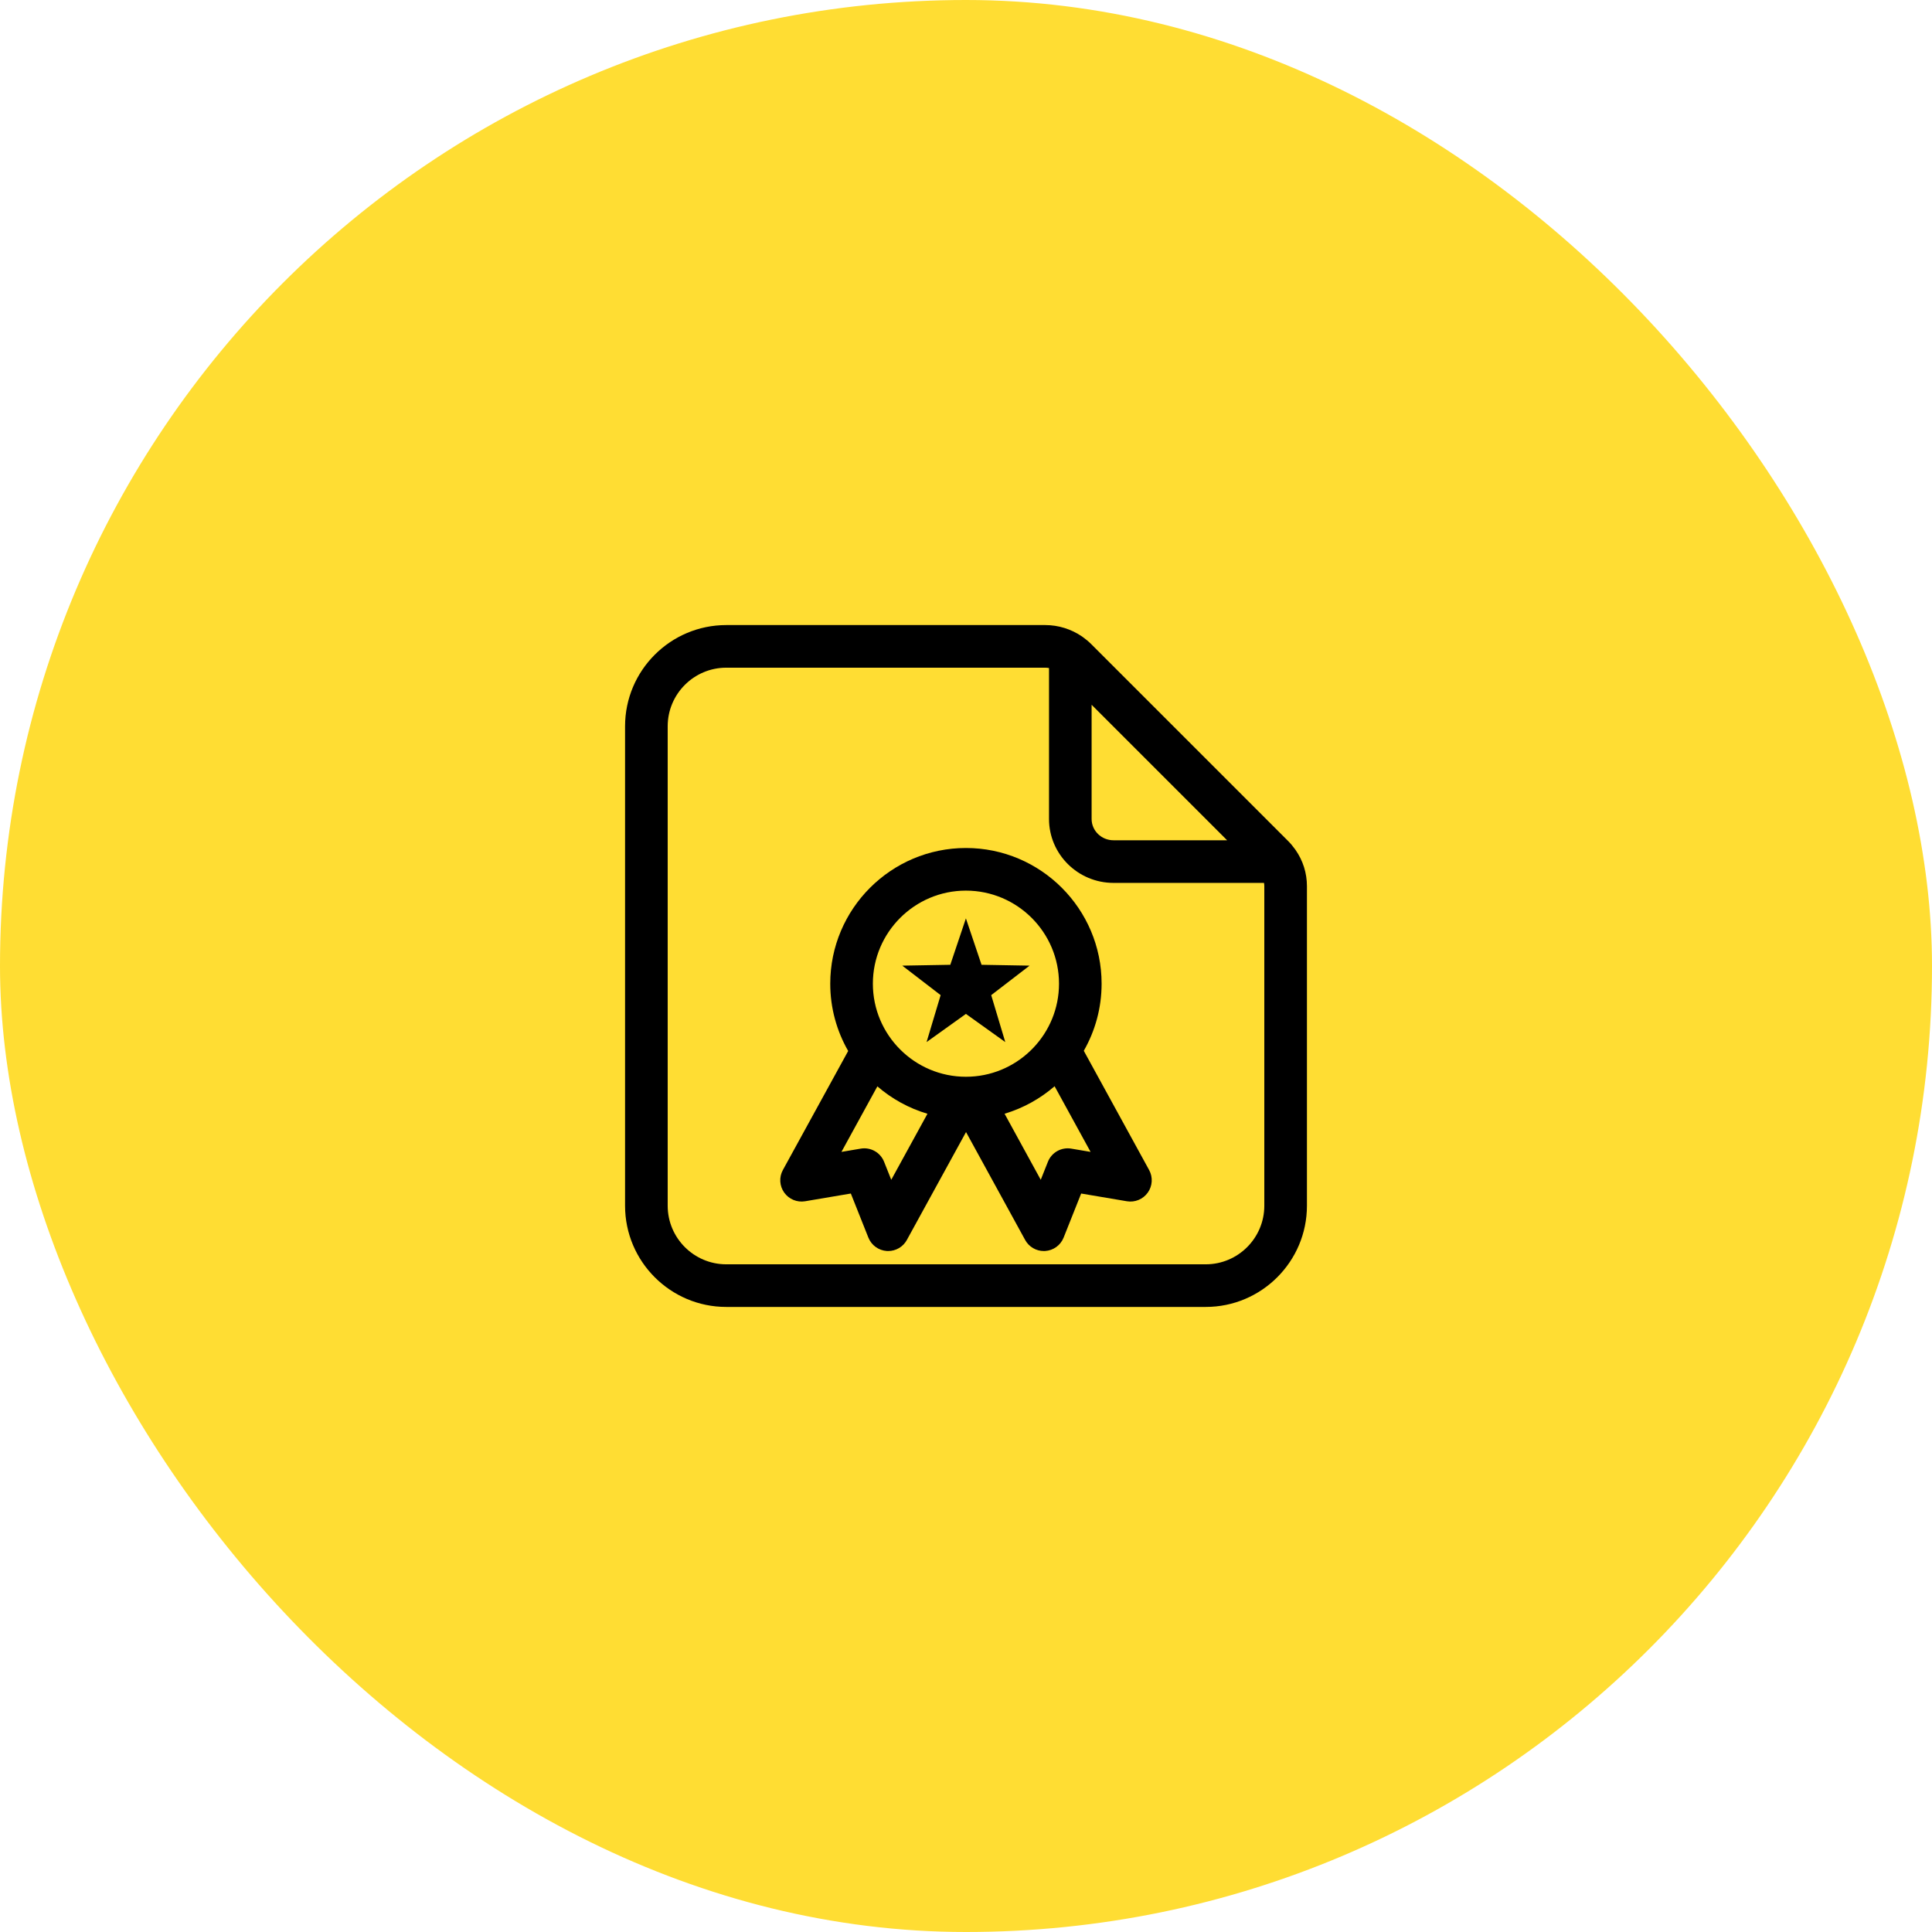
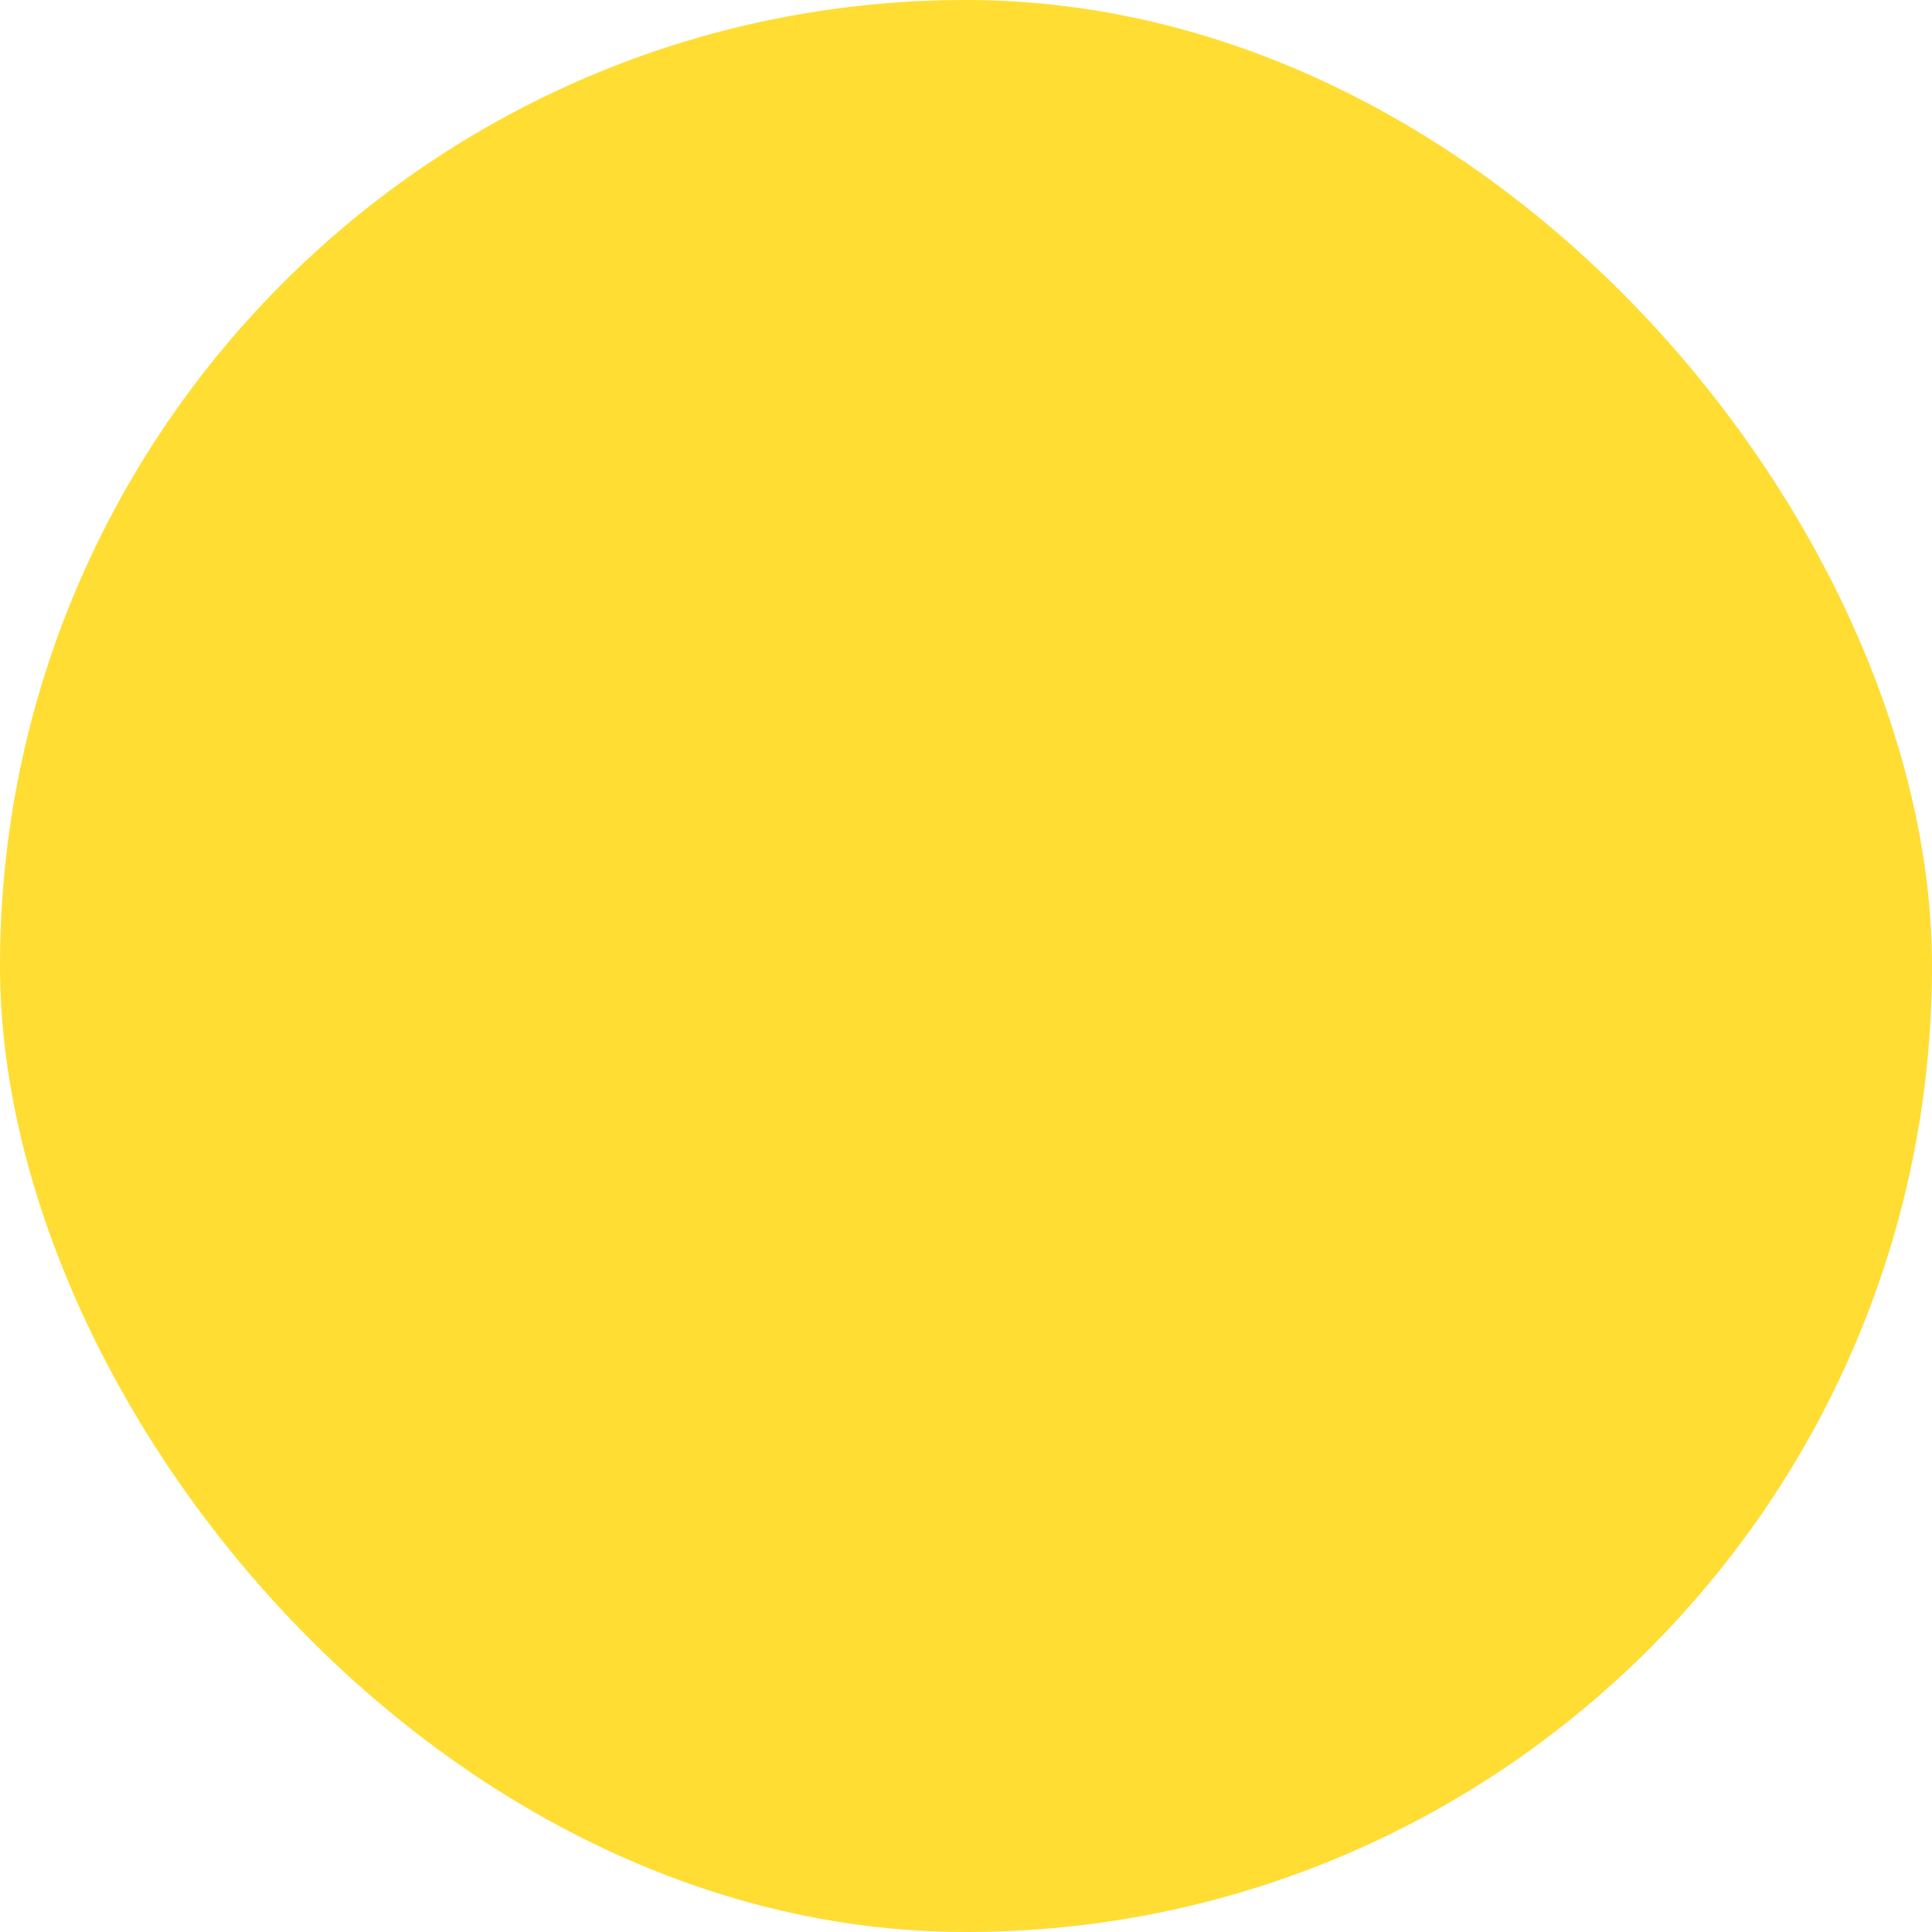
<svg xmlns="http://www.w3.org/2000/svg" width="64" height="64" viewBox="0 0 64 64" fill="none">
  <rect width="64" height="64" rx="32" fill="#FFDD33" />
  <g clip-path="url(#clip0_2_8217)">
    <path d="M30.694 34.52L31.997 33.587L33.301 34.52L32.835 32.965L34.106 31.988L32.515 31.96L31.997 30.423L31.48 31.96L29.889 31.988L31.16 32.965L30.694 34.52Z" fill="black" />
-     <path d="M35.902 34.809C36.277 34.153 36.492 33.394 36.492 32.586C36.492 30.107 34.476 28.091 31.998 28.091C29.519 28.091 27.503 30.107 27.503 32.586C27.503 33.397 27.72 34.157 28.097 34.815L25.934 38.758C25.804 38.995 25.821 39.286 25.978 39.506C26.135 39.727 26.405 39.838 26.671 39.793L28.185 39.537L28.766 40.997C28.867 41.251 29.106 41.424 29.379 41.441C29.393 41.442 29.408 41.442 29.422 41.442C29.679 41.442 29.917 41.303 30.041 41.075L32.001 37.501L33.959 41.075C34.083 41.302 34.321 41.442 34.578 41.442C34.592 41.442 34.607 41.442 34.621 41.441C34.894 41.424 35.133 41.251 35.234 40.997L35.815 39.537L37.329 39.793C37.595 39.838 37.865 39.727 38.022 39.506C38.179 39.286 38.196 38.995 38.066 38.758L35.902 34.809H35.902ZM31.997 29.503C33.697 29.503 35.081 30.886 35.081 32.586C35.081 34.233 33.782 35.583 32.155 35.665C32.153 35.665 32.151 35.665 32.15 35.665C32.099 35.667 32.049 35.669 31.997 35.669C30.298 35.669 28.915 34.286 28.915 32.586C28.915 30.886 30.298 29.503 31.997 29.503ZM29.524 39.082L29.286 38.484C29.163 38.175 28.84 37.994 28.512 38.05L27.874 38.158L29.064 35.987C29.541 36.399 30.104 36.712 30.723 36.895L29.524 39.082V39.082ZM35.488 38.05C35.16 37.994 34.837 38.175 34.714 38.484L34.476 39.082L33.278 36.894C33.897 36.709 34.459 36.395 34.935 35.983L36.127 38.158L35.488 38.05Z" fill="black" />
-     <path d="M42.915 28.153C42.91 28.145 42.904 28.138 42.899 28.131C42.831 28.037 42.758 27.947 42.675 27.864L36.144 21.333C36.061 21.25 35.971 21.176 35.876 21.108C35.863 21.099 35.852 21.09 35.839 21.081C35.485 20.84 35.06 20.706 34.627 20.706H24.059C22.21 20.706 20.706 22.21 20.706 24.059V39.941C20.706 41.79 22.21 43.294 24.059 43.294H39.941C41.79 43.294 43.294 41.79 43.294 39.941V29.355C43.294 28.919 43.161 28.504 42.915 28.153ZM36.161 23.346L40.65 27.835H36.886C36.486 27.835 36.161 27.519 36.161 27.129V23.346ZM41.882 39.941C41.882 41.012 41.011 41.882 39.941 41.882H24.059C22.989 41.882 22.118 41.012 22.118 39.941V24.059C22.118 22.988 22.989 22.118 24.059 22.118H34.627C34.669 22.118 34.709 22.123 34.75 22.13V27.129C34.75 28.297 35.708 29.247 36.886 29.247H41.872C41.877 29.283 41.882 29.318 41.882 29.355V39.941H41.882Z" fill="black" />
+     <path d="M35.902 34.809C36.277 34.153 36.492 33.394 36.492 32.586C36.492 30.107 34.476 28.091 31.998 28.091C29.519 28.091 27.503 30.107 27.503 32.586C27.503 33.397 27.72 34.157 28.097 34.815L25.934 38.758C25.804 38.995 25.821 39.286 25.978 39.506C26.135 39.727 26.405 39.838 26.671 39.793L28.185 39.537L28.766 40.997C28.867 41.251 29.106 41.424 29.379 41.441C29.393 41.442 29.408 41.442 29.422 41.442C29.679 41.442 29.917 41.303 30.041 41.075L32.001 37.501L33.959 41.075C34.083 41.302 34.321 41.442 34.578 41.442C34.592 41.442 34.607 41.442 34.621 41.441C34.894 41.424 35.133 41.251 35.234 40.997L35.815 39.537L37.329 39.793C37.595 39.838 37.865 39.727 38.022 39.506C38.179 39.286 38.196 38.995 38.066 38.758L35.902 34.809H35.902ZM31.997 29.503C33.697 29.503 35.081 30.886 35.081 32.586C35.081 34.233 33.782 35.583 32.155 35.665C32.153 35.665 32.151 35.665 32.15 35.665C30.298 35.669 28.915 34.286 28.915 32.586C28.915 30.886 30.298 29.503 31.997 29.503ZM29.524 39.082L29.286 38.484C29.163 38.175 28.84 37.994 28.512 38.05L27.874 38.158L29.064 35.987C29.541 36.399 30.104 36.712 30.723 36.895L29.524 39.082V39.082ZM35.488 38.05C35.16 37.994 34.837 38.175 34.714 38.484L34.476 39.082L33.278 36.894C33.897 36.709 34.459 36.395 34.935 35.983L36.127 38.158L35.488 38.05Z" fill="black" />
  </g>
  <defs>
    <clipPath id="clip0_2_8217">
-       <rect width="24" height="24" fill="white" transform="translate(20 20)" />
-     </clipPath>
+       </clipPath>
  </defs>
</svg>